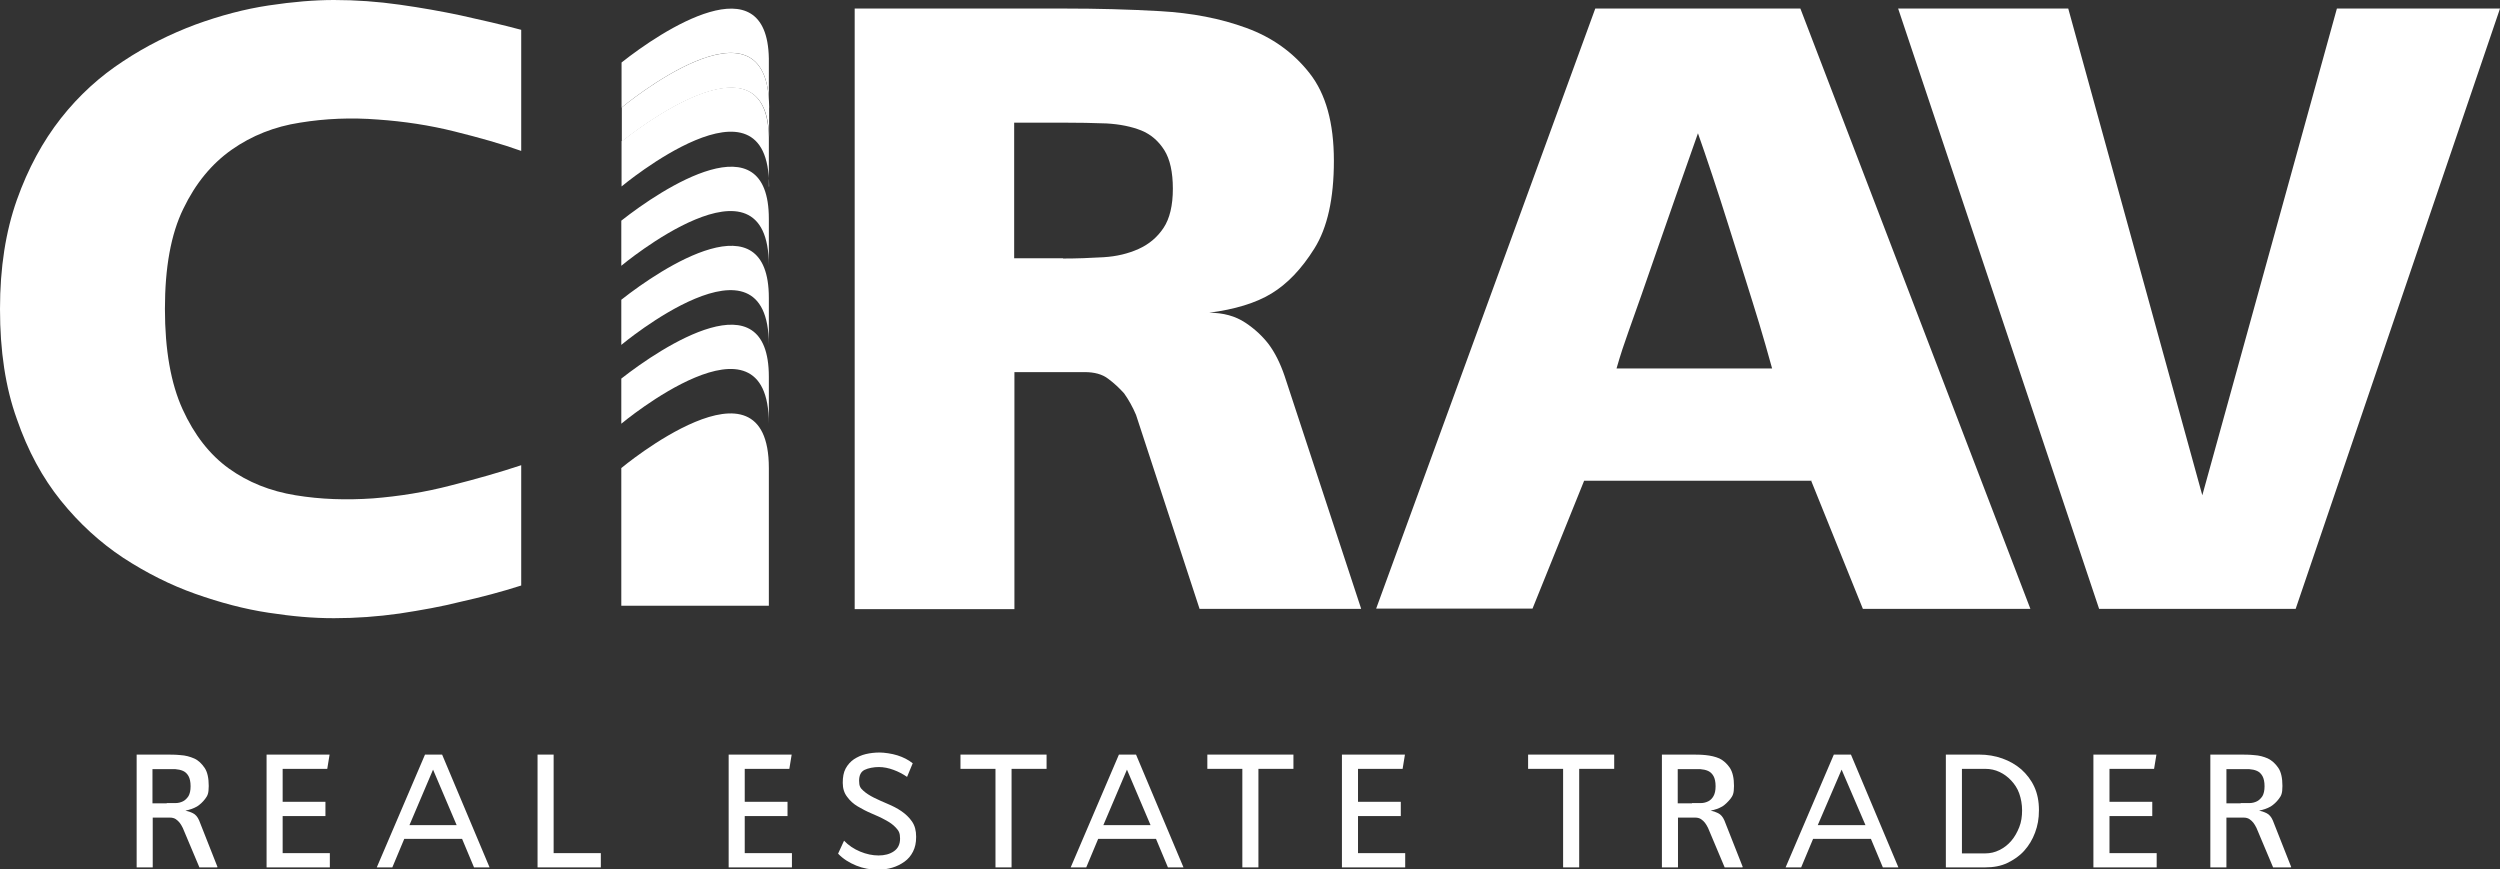
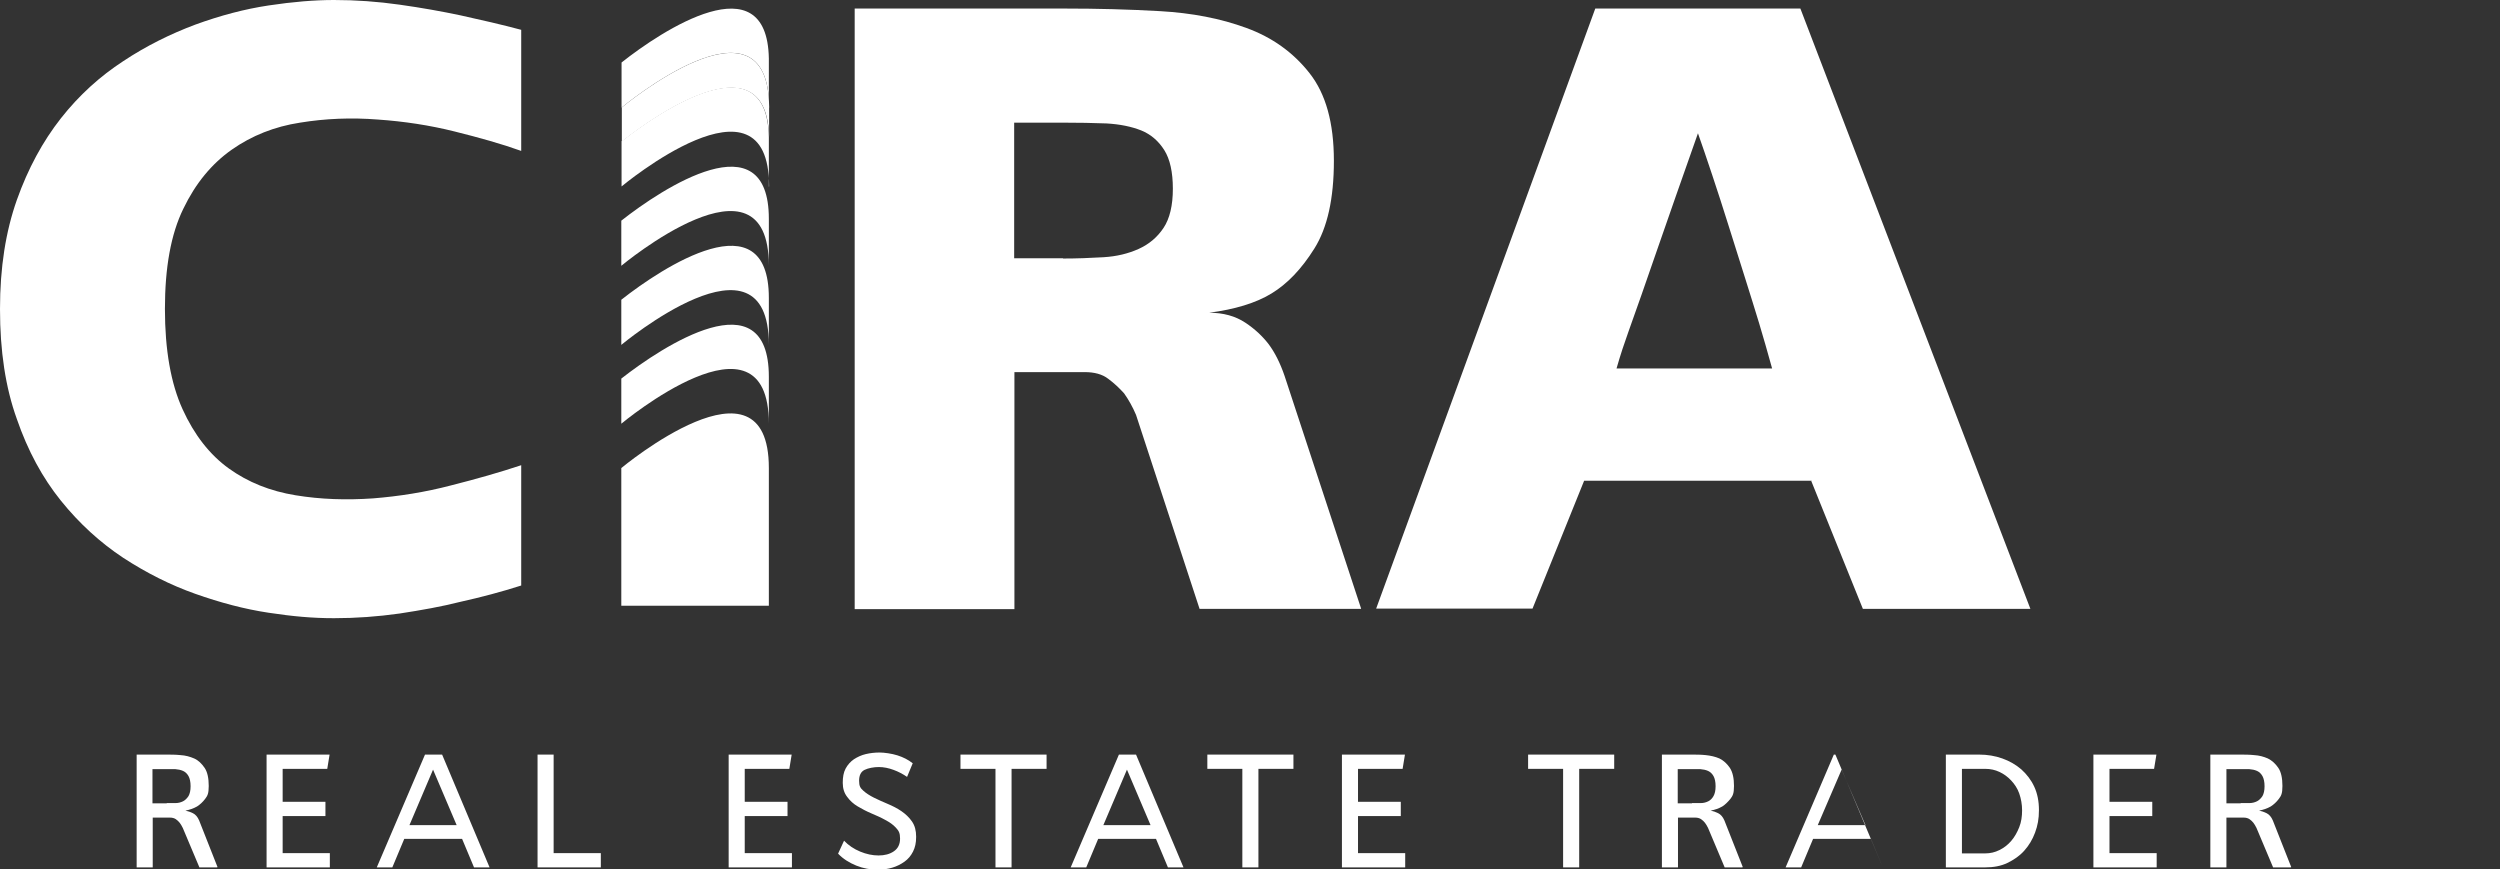
<svg xmlns="http://www.w3.org/2000/svg" id="b" viewBox="0 0 964.1 335.2">
  <rect x="0" y="0" width="964.1" height="335.2" fill="#333333" stroke="none" />
  <defs>
    <style>      .st0 {        fill: #fff;      }    </style>
  </defs>
  <g id="c">
    <g id="d">
      <path class="st0" d="M239.7,41.5s56.7-47.3,56.9-.2c0,4.2,0,8.1,0,11.7-.7-37.4-41.3-10.7-56.8,1.6v-13.1h0Z" />
      <path class="st0" d="M296.5,133.1v-18.2c0-38.8-41.2-11.7-56.9.7v17.4s56.9-47.5,56.9,0Z" />
      <path class="st0" d="M296.5,72v-18.2c0-.3,0-.6,0-.9-.7-37.4-41.3-10.7-56.8,1.6v17.4s56.9-47.5,56.9,0Z" />
      <path class="st0" d="M296.5,41.5v-18.1c0-.3,0-.6,0-.9-.7-37.4-41.3-10.7-56.8,1.6v17.4s56.9-47.5,56.9,0Z" />
      <path class="st0" d="M296.5,102.6v-18.2c0-38.8-41.2-11.7-56.9.7v17.4s56.9-47.5,56.9,0Z" />
      <path class="st0" d="M296.5,233.6h-56.9v-53.1c0,0,56.9-47.4,56.9,0v53.1Z" />
      <path class="st0" d="M296.5,163.4v-18.1c0-38.8-41.2-11.6-56.9.7v17.4s56.9-47.5,56.9,0h0Z" />
      <path class="st0" d="M128.8,0c8.4,0,16.8.6,25.3,1.8,8.5,1.2,16.3,2.6,23.4,4.1,8.2,1.8,16,3.6,23.5,5.6v46.7c-7.5-2.7-16.1-5.1-25.7-7.5s-19.5-3.9-29.6-4.6c-10.2-.8-20.2-.4-30,1.2-9.8,1.5-18.6,5-26.3,10.4s-14,13-18.7,22.8c-4.8,9.8-7.1,22.7-7.1,38.6s2.3,28.8,6.8,38.7c4.5,9.9,10.5,17.6,17.9,22.9,7.4,5.3,15.9,8.7,25.7,10.3,9.7,1.6,19.6,1.9,29.8,1.2,10.1-.8,20.2-2.4,30.1-5,9.9-2.5,19-5.1,27.1-7.8v46.4c-7.5,2.4-15.4,4.5-23.5,6.3-7.1,1.8-14.9,3.2-23.4,4.5-8.5,1.2-16.9,1.8-25.3,1.8s-15.9-.7-25.2-2.1c-9.3-1.4-18.7-3.9-28.3-7.3s-18.9-8.1-27.8-13.9c-8.9-5.9-16.9-13.2-24-22s-12.8-19.3-17-31.5C2.1,149.4,0,135.3,0,119.2s2.2-29.9,6.5-42.1c4.3-12.1,10-22.6,17-31.5s15.1-16.2,24-22c8.9-5.9,18.2-10.5,27.8-14.1,9.6-3.5,19-6,28.3-7.4C112.9.7,121.3,0,128.8,0h0Z" />
      <path class="st0" d="M524.8,234.8h-62.2l-24.5-74.8c-1.3-3.1-2.9-5.9-4.6-8.3-1.8-2-3.8-3.9-6.1-5.6-2.3-1.8-5.4-2.6-9.1-2.6h-27.1v91.4h-61.6V3.3h81.5c11.9,0,24,.3,36.3,1,12.2.7,23.3,2.8,33.3,6.5,9.9,3.6,18,9.4,24.3,17.4,6.3,8,9.4,19.2,9.4,33.8s-2.5,25.8-7.5,33.8-10.5,13.7-16.6,17.4-14.1,6.1-24,7.4c5.5,0,10.1,1.3,13.9,3.8,3.8,2.5,6.8,5.4,9.1,8.4,2.3,3.1,4.4,7.2,6.1,12.2l29.5,89.7h0ZM409.9,99.7c5.3,0,10.5-.2,15.6-.5s9.6-1.4,13.6-3.2c4-1.8,7.2-4.5,9.6-8.1s3.6-8.7,3.6-15.1-1.1-11.4-3.3-14.9c-2.2-3.5-5.2-6.1-8.9-7.6-3.8-1.5-8.2-2.4-13.4-2.7-5.2-.2-10.8-.3-16.7-.3h-18.9v52.3h18.9Z" />
      <path class="st0" d="M698.7,185.4h-87.8l-19.9,49.3h-60.3L615.2,3.3h79.1l88.7,231.5h-64.6l-19.9-49.3h0ZM683.4,142.1c-1.8-6.4-3.4-12.2-5-17.4s-3.4-11.1-5.5-17.7c-2.1-6.6-4.2-13.3-6.3-20-2.1-6.7-4.2-13.2-6.3-19.5-2.1-6.3-3.9-11.6-5.5-16.1-6,17-11.3,32.1-15.9,45.4-2,5.7-3.9,11.3-5.8,16.7-1.9,5.4-3.6,10.2-5.1,14.4-1.5,4.2-3.1,8.9-4.6,14.2h59.9,0Z" />
-       <path class="st0" d="M964.1,3.3l-78.8,231.5h-75.8L732,3.3h65.6l51.7,187.7L901.2,3.3h62.9Z" />
      <path class="st0" d="M83.6,334.5h-6.7l-6.4-15.2c-.4-.8-.8-1.5-1.2-2s-.9-1-1.5-1.4c-.6-.4-1.4-.6-2.2-.6h-6.7v19.2h-6.2v-43.5h11.4c1.7,0,3.6,0,5.5.2,1.9.1,3.7.6,5.3,1.3s2.9,2,4,3.6,1.6,4,1.6,7-.5,3.8-1.4,5-2,2.2-3.1,2.9c-1.4.8-2.9,1.3-4.5,1.6.9.2,1.9.5,2.9,1s1.8,1.4,2.4,2.8l7.1,18h0ZM64.3,309.7c1.2,0,2.3,0,3.4,0s2.1-.3,2.9-.7c.8-.4,1.5-1.1,2.1-2,.5-.9.8-2.1.8-3.8s-.3-3-.8-3.9c-.5-.9-1.2-1.6-2.1-2-.9-.4-1.9-.6-3.1-.7-1.2,0-2.5,0-3.8,0h-4.9v13.2h5.5Z" />
      <path class="st0" d="M109,329h18.2v5.5h-24.4v-43.5h24.3l-.9,5.5h-17.2v12.7h16.5v5.5h-16.5v14.3h0Z" />
      <path class="st0" d="M182.8,334.5l-4.6-11h-22.3l-4.6,11h-6l18.6-43.5h6.6l18.3,43.5h-6,0ZM157.8,318.2h18.3l-9.1-21.4-9.1,21.4h0Z" />
      <path class="st0" d="M231.7,334.5h-24.4v-43.5h6.2v38h18.2v5.5h0Z" />
      <path class="st0" d="M287.2,329h18.2v5.5h-24.4v-43.5h24.3l-.9,5.5h-17.2v12.7h16.5v5.5h-16.5v14.3h0Z" />
      <path class="st0" d="M352,294.3l-2.2,5.3c-1.6-1.1-3.3-2-5.2-2.7s-3.8-1.1-5.7-1.1-4.1.4-5.5,1.1-2.1,2.1-2.1,4.2.5,2.8,1.6,3.8,2.5,1.9,4.1,2.7,3.4,1.6,5.3,2.4,3.7,1.7,5.3,2.8c1.6,1.1,3,2.4,4.1,4,1.1,1.6,1.6,3.5,1.6,5.9s-.4,4.1-1.2,5.7-1.9,2.9-3.3,3.9c-1.4,1-3,1.8-4.7,2.3s-3.6.8-5.5.8c-2.9,0-5.7-.5-8.4-1.6s-5.1-2.6-7-4.6l2.3-5c1.7,1.8,3.8,3.2,6.2,4.2,2.4,1,4.8,1.5,7.1,1.5s4.3-.5,5.9-1.6c1.6-1.1,2.4-2.7,2.4-4.9s-.5-3-1.6-4.2-2.4-2.1-4.1-3c-1.6-.9-3.4-1.7-5.3-2.5-1.9-.8-3.6-1.7-5.3-2.7s-3-2.2-4.1-3.7c-1.1-1.4-1.7-3.2-1.7-5.4s.3-4,1.1-5.5,1.9-2.7,3.2-3.6c1.4-.9,2.9-1.6,4.6-2s3.5-.6,5.3-.6,4.7.4,6.9,1.1,4.2,1.7,5.8,3h0Z" />
      <path class="st0" d="M403.6,291v5.5h-13.5v38h-6.2v-38h-13.5v-5.5h33.2Z" />
      <path class="st0" d="M450.4,334.5l-4.6-11h-22.3l-4.6,11h-6l18.6-43.5h6.6l18.3,43.5h-6,0ZM425.4,318.2h18.3l-9.1-21.4-9.1,21.4Z" />
      <path class="st0" d="M498.8,291v5.5h-13.5v38h-6.2v-38h-13.5v-5.5h33.2Z" />
      <path class="st0" d="M523.7,329h18.2v5.5h-24.4v-43.5h24.3l-.9,5.5h-17.2v12.7h16.5v5.5h-16.5v14.3h0Z" />
      <path class="st0" d="M622.5,291v5.5h-13.5v38h-6.2v-38h-13.5v-5.5h33.2Z" />
      <path class="st0" d="M671.8,334.5h-6.7l-6.4-15.2c-.4-.8-.8-1.5-1.2-2-.4-.5-.9-1-1.5-1.4-.6-.4-1.4-.6-2.2-.6h-6.7v19.2h-6.2v-43.5h11.4c1.7,0,3.6,0,5.5.2s3.7.6,5.3,1.3c1.6.8,2.9,2,4,3.6,1.1,1.7,1.6,4,1.6,7s-.5,3.8-1.4,5c-1,1.2-2,2.2-3.1,2.9-1.4.8-2.9,1.3-4.5,1.6,1,.2,1.9.5,2.9,1s1.8,1.4,2.4,2.8l7.1,18h0ZM652.5,309.7c1.2,0,2.3,0,3.4,0,1.1,0,2.1-.3,2.9-.7.8-.4,1.5-1.1,2-2,.5-.9.8-2.1.8-3.8s-.3-3-.8-3.9c-.5-.9-1.2-1.6-2.1-2-.9-.4-1.9-.6-3.1-.7-1.2,0-2.5,0-3.8,0h-4.8v13.2h5.5Z" />
-       <path class="st0" d="M726.1,334.5l-4.6-11h-22.3l-4.6,11h-6l18.6-43.5h6.6l18.3,43.5h-6,0ZM701.1,318.2h18.3l-9.2-21.4-9.2,21.4h0Z" />
+       <path class="st0" d="M726.1,334.5l-4.6-11h-22.3l-4.6,11h-6l18.6-43.5h6.6h-6,0ZM701.1,318.2h18.3l-9.2-21.4-9.2,21.4h0Z" />
      <path class="st0" d="M750.4,334.5v-43.5h12.8c3.2,0,6.2.5,9,1.5,2.8,1,5.2,2.4,7.3,4.2,2.1,1.9,3.8,4.1,5,6.7,1.2,2.6,1.8,5.6,1.8,9s-.5,6-1.5,8.7c-1,2.7-2.4,5-4.2,7s-4,3.5-6.5,4.7-5.4,1.7-8.6,1.7h-15.2ZM756.6,329.1h9c1.9,0,3.7-.4,5.5-1.3s3.2-2,4.5-3.5,2.3-3.3,3.1-5.3,1.1-4.2,1.1-6.5-.4-4.5-1.1-6.5-1.8-3.6-3.1-5-2.8-2.5-4.5-3.3c-1.7-.8-3.5-1.2-5.5-1.2h-9v32.6Z" />
      <path class="st0" d="M813.5,329h18.2v5.5h-24.4v-43.5h24.3l-.9,5.5h-17.2v12.7h16.5v5.5h-16.5v14.3h0Z" />
      <path class="st0" d="M883.3,334.5h-6.7l-6.4-15.2c-.4-.8-.8-1.5-1.2-2s-.9-1-1.5-1.4c-.6-.4-1.4-.6-2.2-.6h-6.7v19.2h-6.2v-43.5h11.4c1.7,0,3.6,0,5.5.2,1.9.1,3.7.6,5.3,1.3,1.6.8,2.9,2,4,3.6s1.6,4,1.6,7-.5,3.8-1.4,5-2,2.2-3.1,2.9c-1.4.8-2.9,1.3-4.5,1.6,1,.2,1.9.5,2.9,1s1.8,1.4,2.4,2.8l7.1,18h0ZM864.1,309.7c1.2,0,2.3,0,3.4,0,1.1,0,2.1-.3,2.9-.7.8-.4,1.5-1.1,2.1-2,.5-.9.8-2.1.8-3.8s-.3-3-.8-3.9c-.5-.9-1.2-1.6-2.1-2-.9-.4-1.9-.6-3.1-.7-1.2,0-2.5,0-3.8,0h-4.9v13.2h5.5Z" />
    </g>
  </g>
</svg>